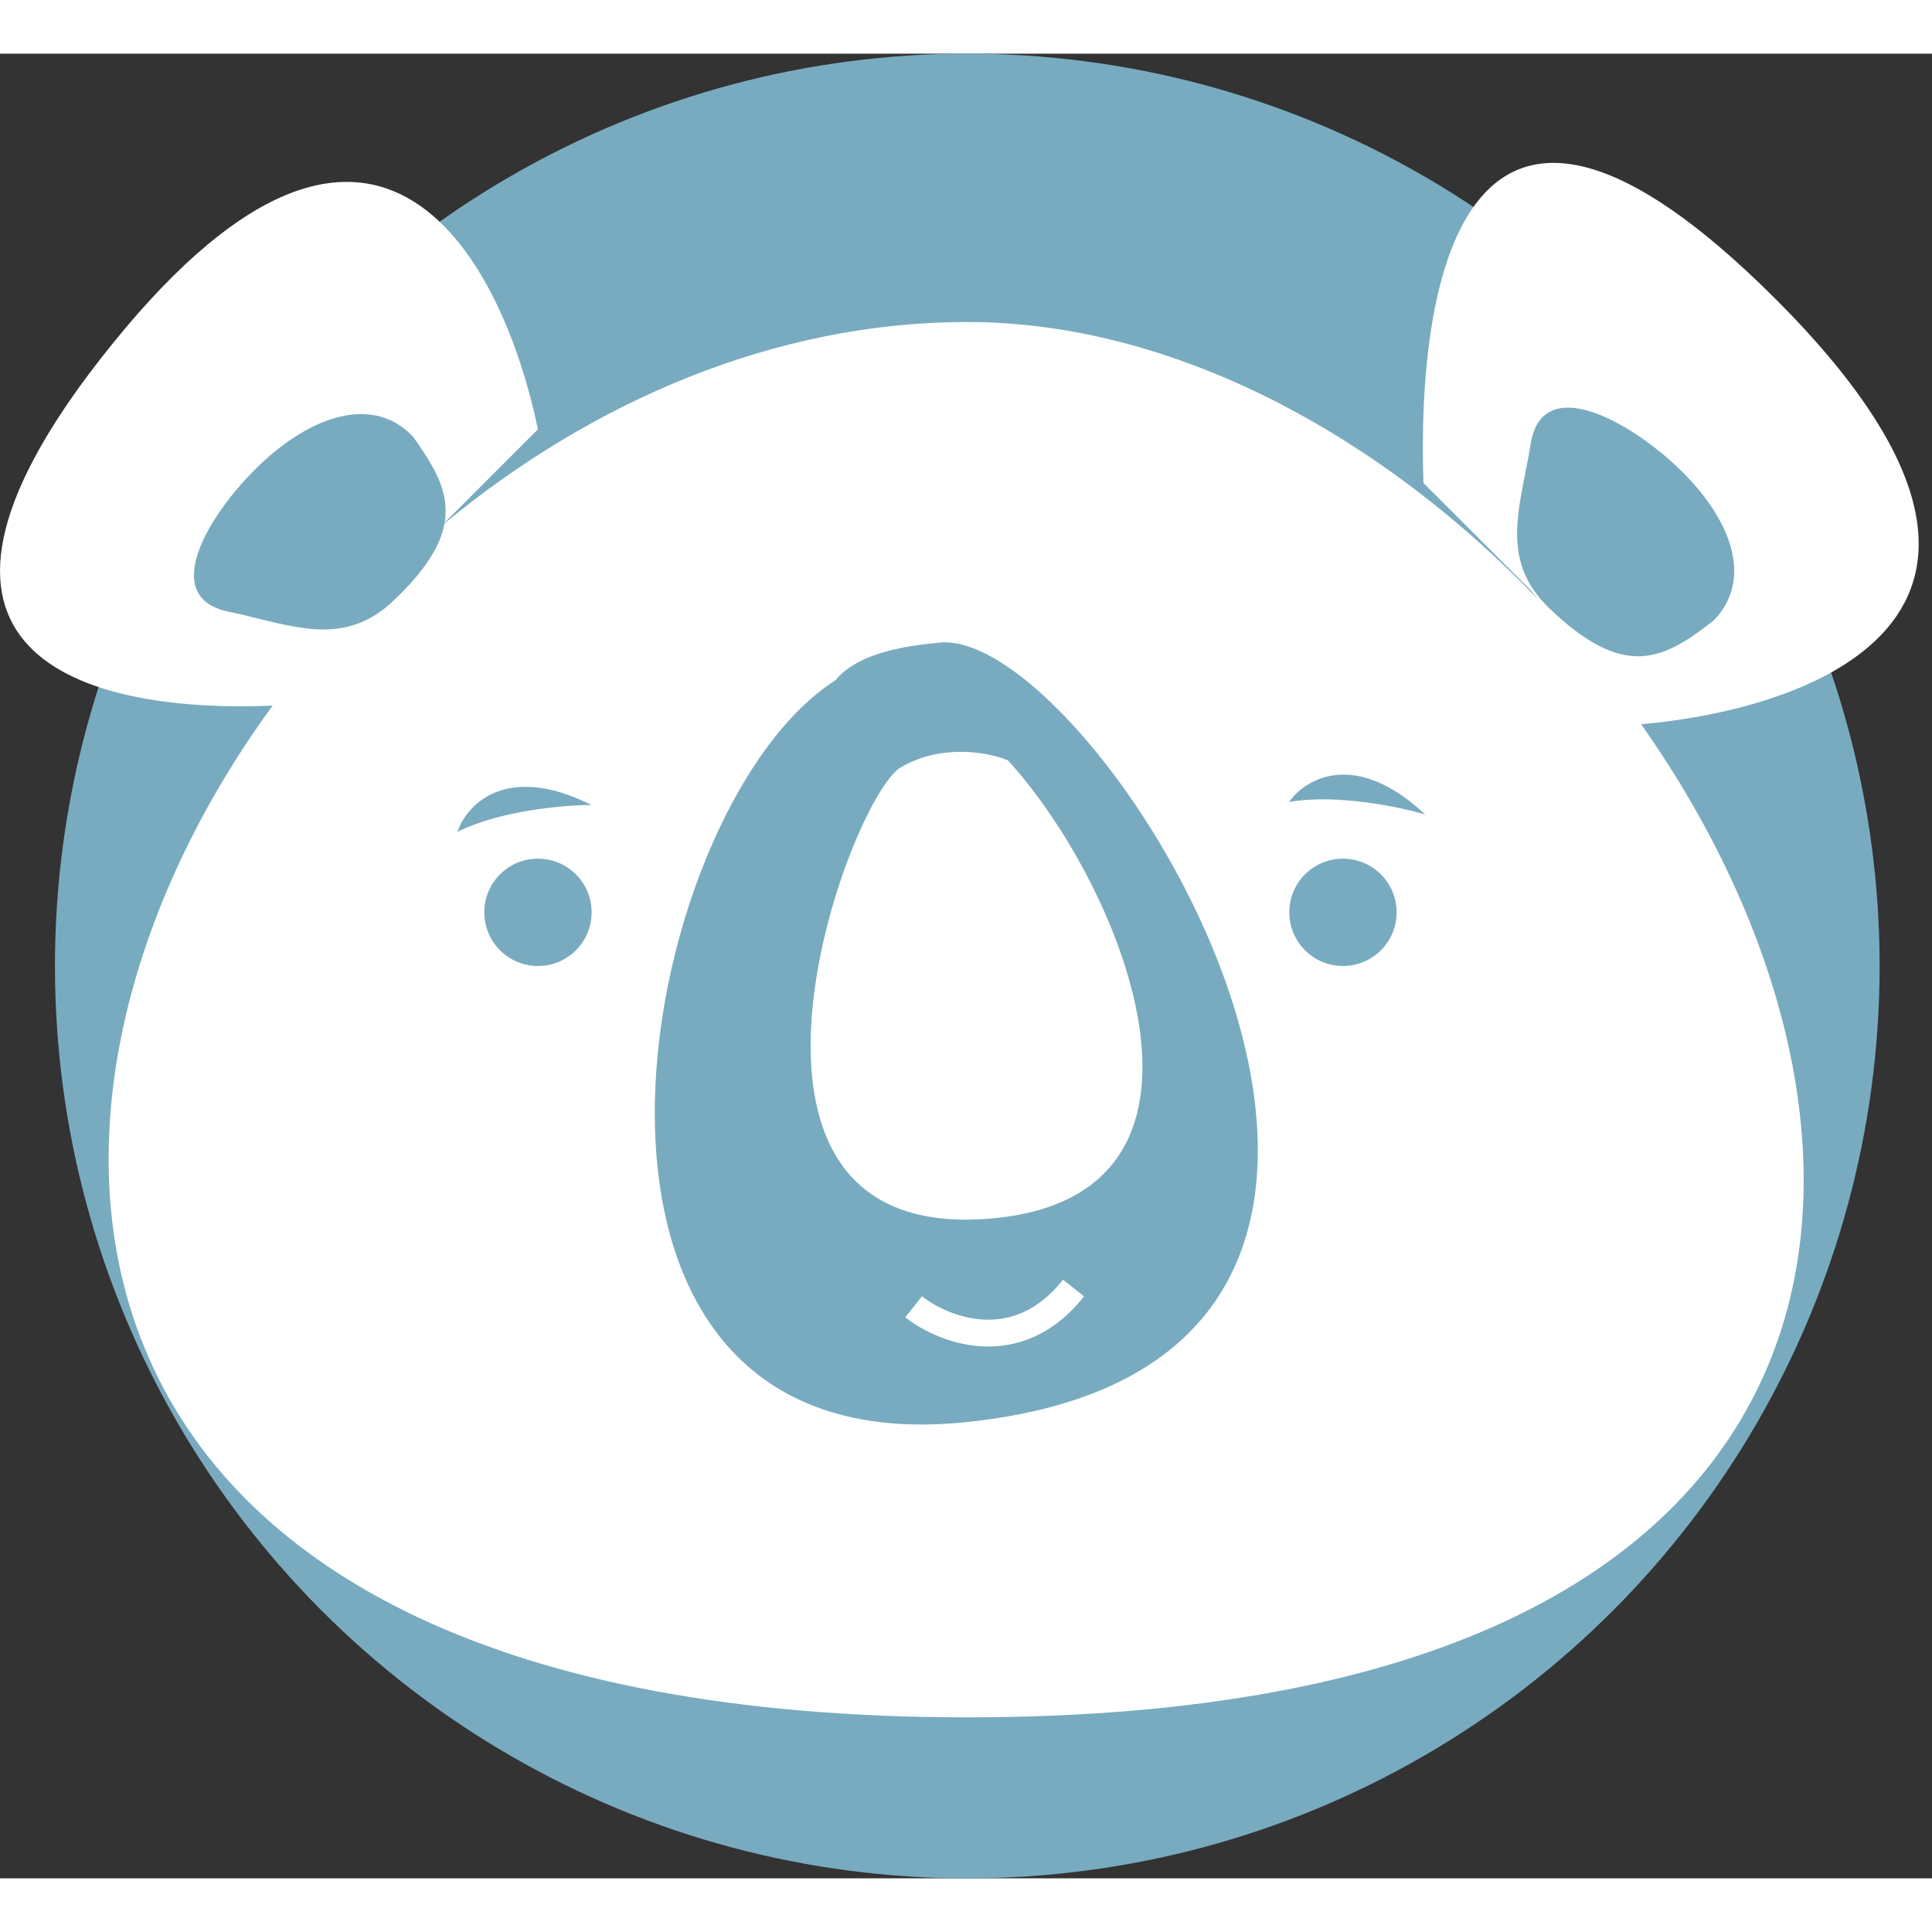
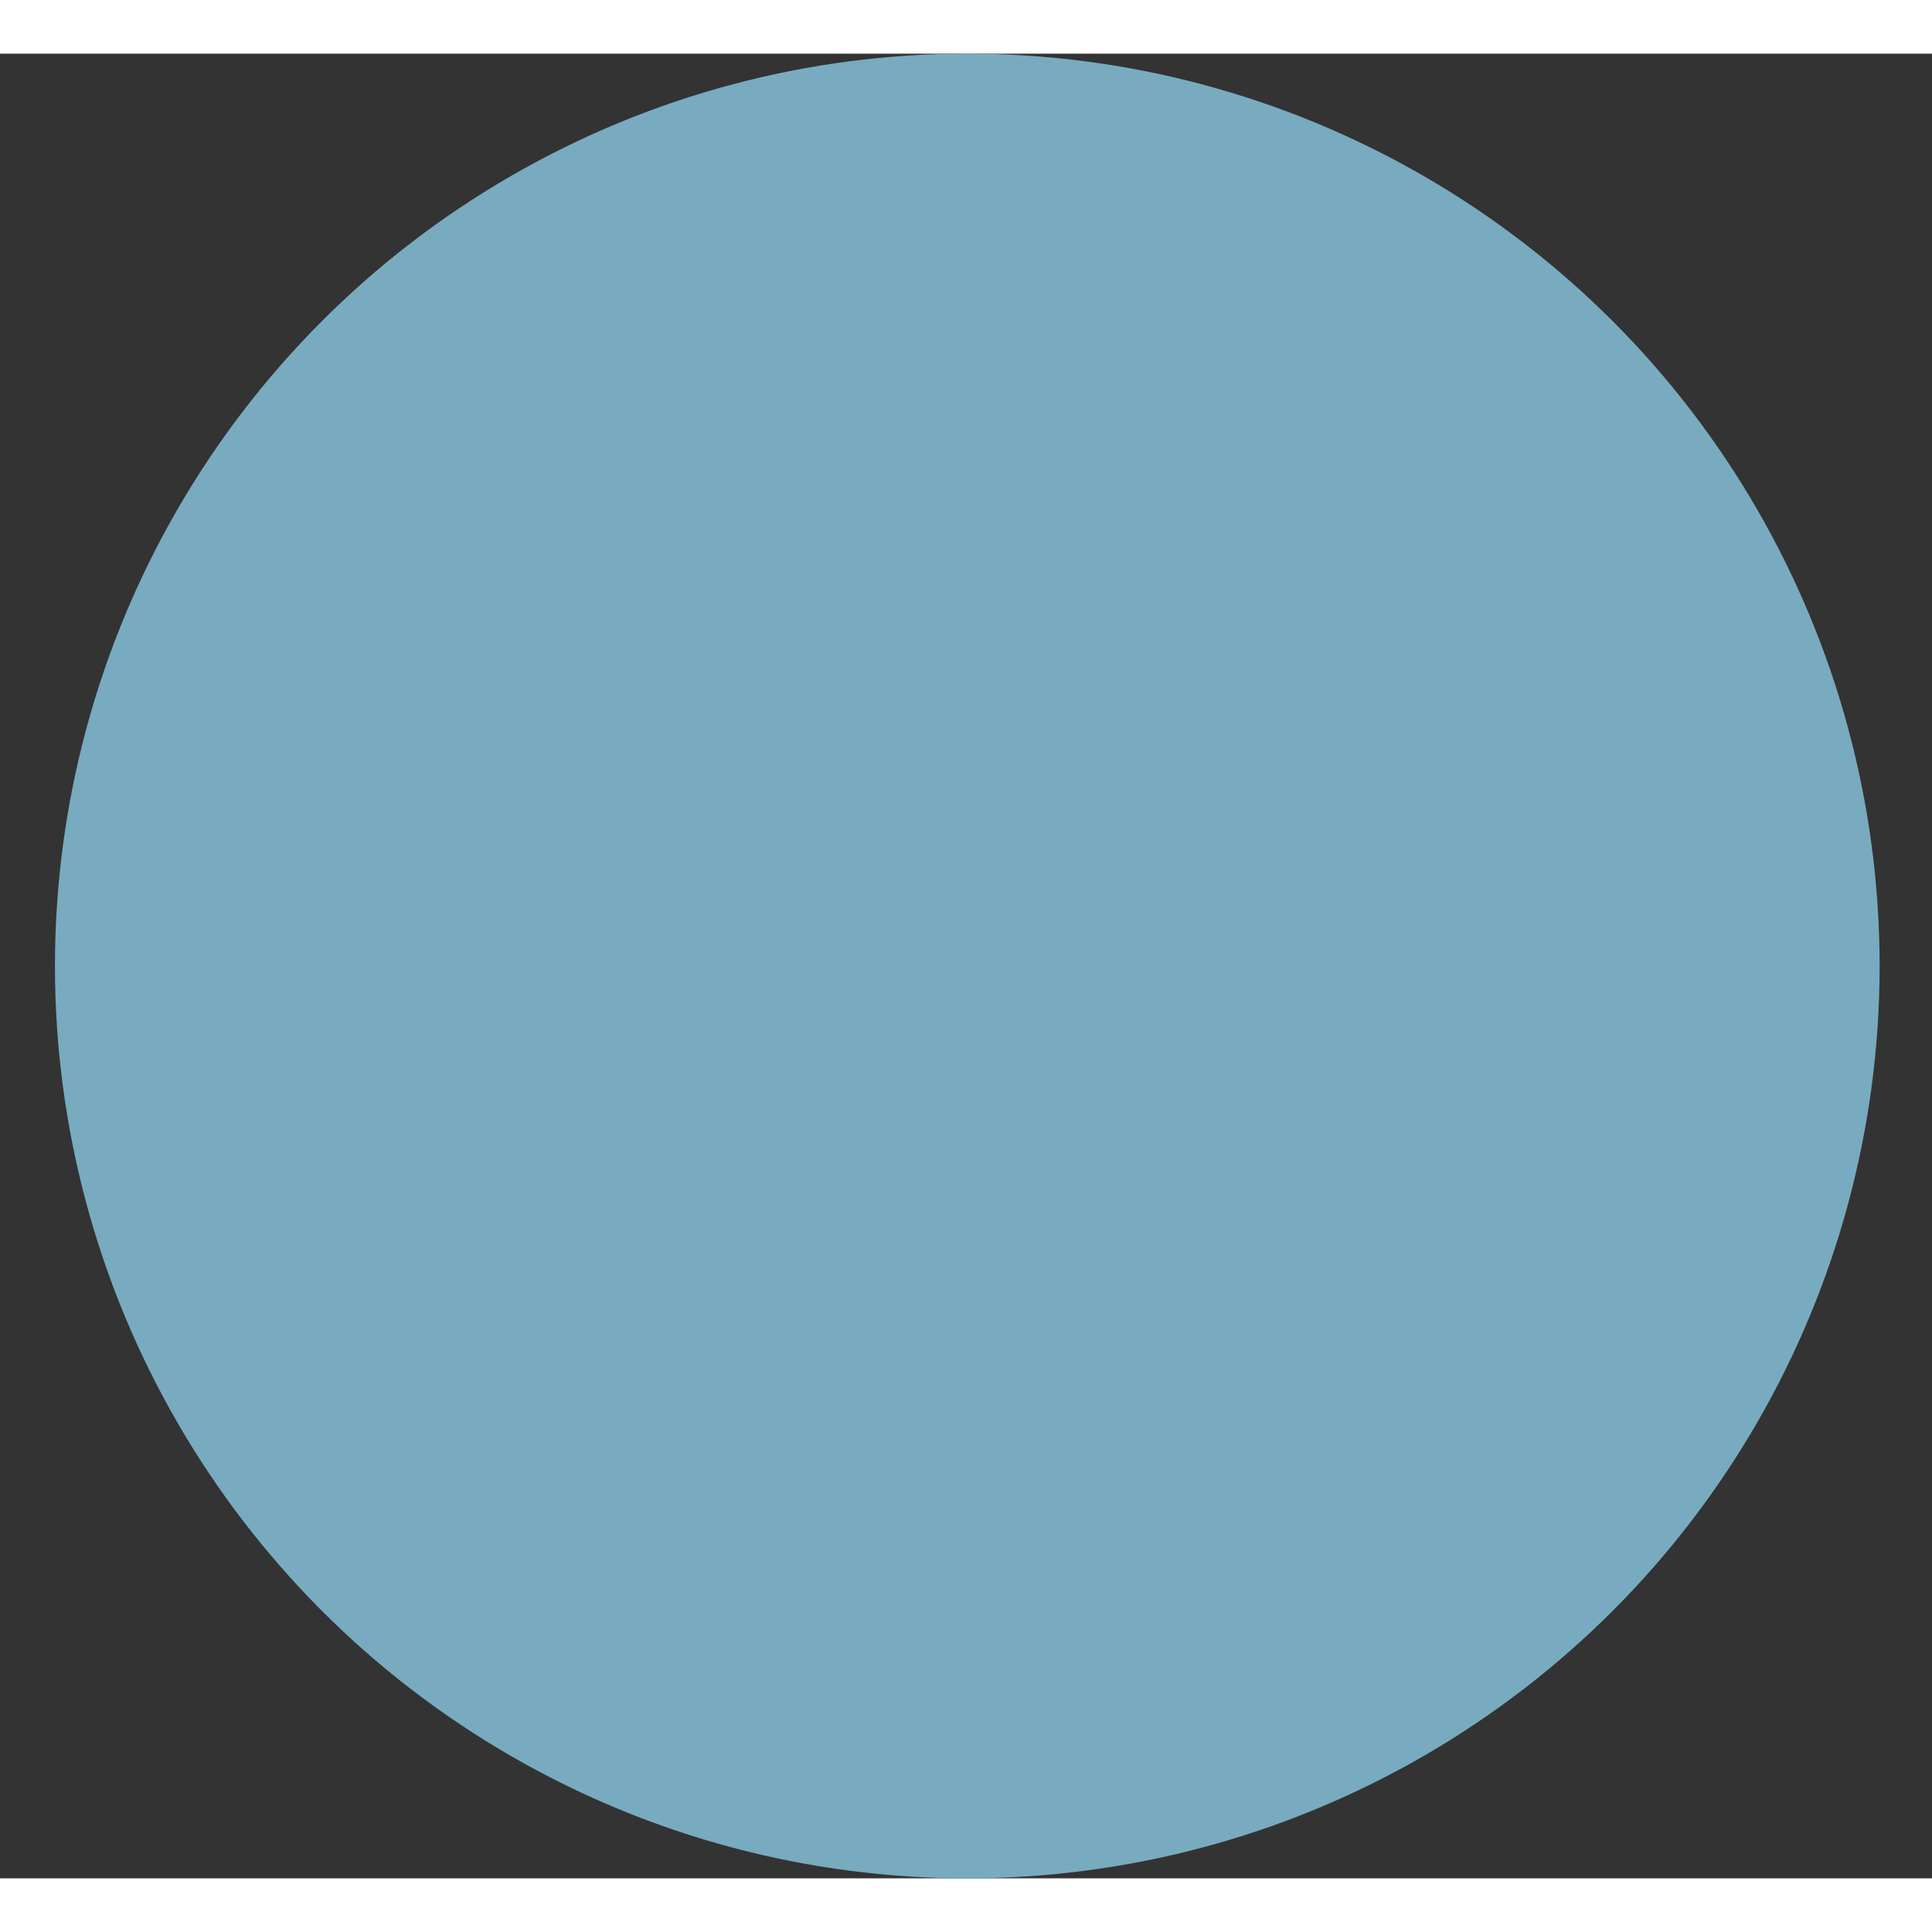
<svg xmlns="http://www.w3.org/2000/svg" width="100" height="100" viewBox="0 0 36 34" fill="none">
  <rect x="0" y="0" width="36" height="34" fill="#333333" stroke="none" />
  <circle cx="18.024" cy="17" r="17" fill="#78ABC0" />
-   <path fill-rule="evenodd" clip-rule="evenodd" d="M33.105 4.591C38.87 10.368 33.906 12.202 30.58 12.495C36.002 20.175 35.441 31 18.02 31C0.435 31 -0.549 19.845 5.08 12.149C1.489 12.296 -2.407 11.161 1.883 5.673C6.938 -0.793 9.341 3.733 10.024 7L8.285 8.739C8.383 8.165 8.084 7.683 7.698 7.138C6.951 6.349 5.805 6.749 4.854 7.649C3.904 8.549 2.941 10.124 4.255 10.397C4.445 10.436 4.629 10.481 4.809 10.526L4.809 10.526L4.809 10.526L4.809 10.526C5.73 10.751 6.533 10.948 7.329 10.196C7.929 9.628 8.209 9.166 8.283 8.752C11.024 6.488 14.432 5 18.02 5C21.88 5 25.74 7.125 28.653 10.161L28.524 10L26.524 8C26.396 4.169 27.307 -1.219 33.105 4.591ZM11.024 16C11.024 16.552 10.577 17 10.024 17C9.472 17 9.024 16.552 9.024 16C9.024 15.448 9.472 15 10.024 15C10.577 15 11.024 15.448 11.024 16ZM25.024 17C25.577 17 26.024 16.552 26.024 16C26.024 15.448 25.577 15 25.024 15C24.472 15 24.024 15.448 24.024 16C24.024 16.552 24.472 17 25.024 17ZM17.997 25.5C9.556 26.37 11.793 14.076 15.567 11.676C16.013 11.127 17.008 11.025 17.505 10.974C20.489 10.666 28.939 24.372 17.997 25.5ZM18.338 21.715C12.827 22.075 15.821 13.862 16.786 13.298C17.558 12.847 18.439 13.023 18.782 13.168C20.941 15.533 23.327 21.39 18.338 21.715ZM18.317 24.088C17.709 24.061 17.178 23.79 16.869 23.546L17.179 23.154C17.425 23.348 17.858 23.567 18.339 23.589C18.804 23.61 19.332 23.447 19.808 22.845L20.2 23.155C19.624 23.885 18.94 24.116 18.317 24.088ZM31.296 7.742C30.353 6.833 28.736 5.943 28.523 7.268C28.492 7.46 28.455 7.646 28.419 7.828C28.236 8.758 28.076 9.569 28.864 10.329C30.293 11.708 31.027 11.267 31.935 10.559C32.689 9.777 32.238 8.651 31.296 7.742ZM11.024 14C10.524 14 9.324 14.1 8.524 14.5C8.691 14 9.424 13.2 11.024 14ZM26.557 14.177C26.078 14.034 24.899 13.789 24.019 13.944C24.321 13.512 25.251 12.954 26.557 14.177Z" fill="white" />
</svg>